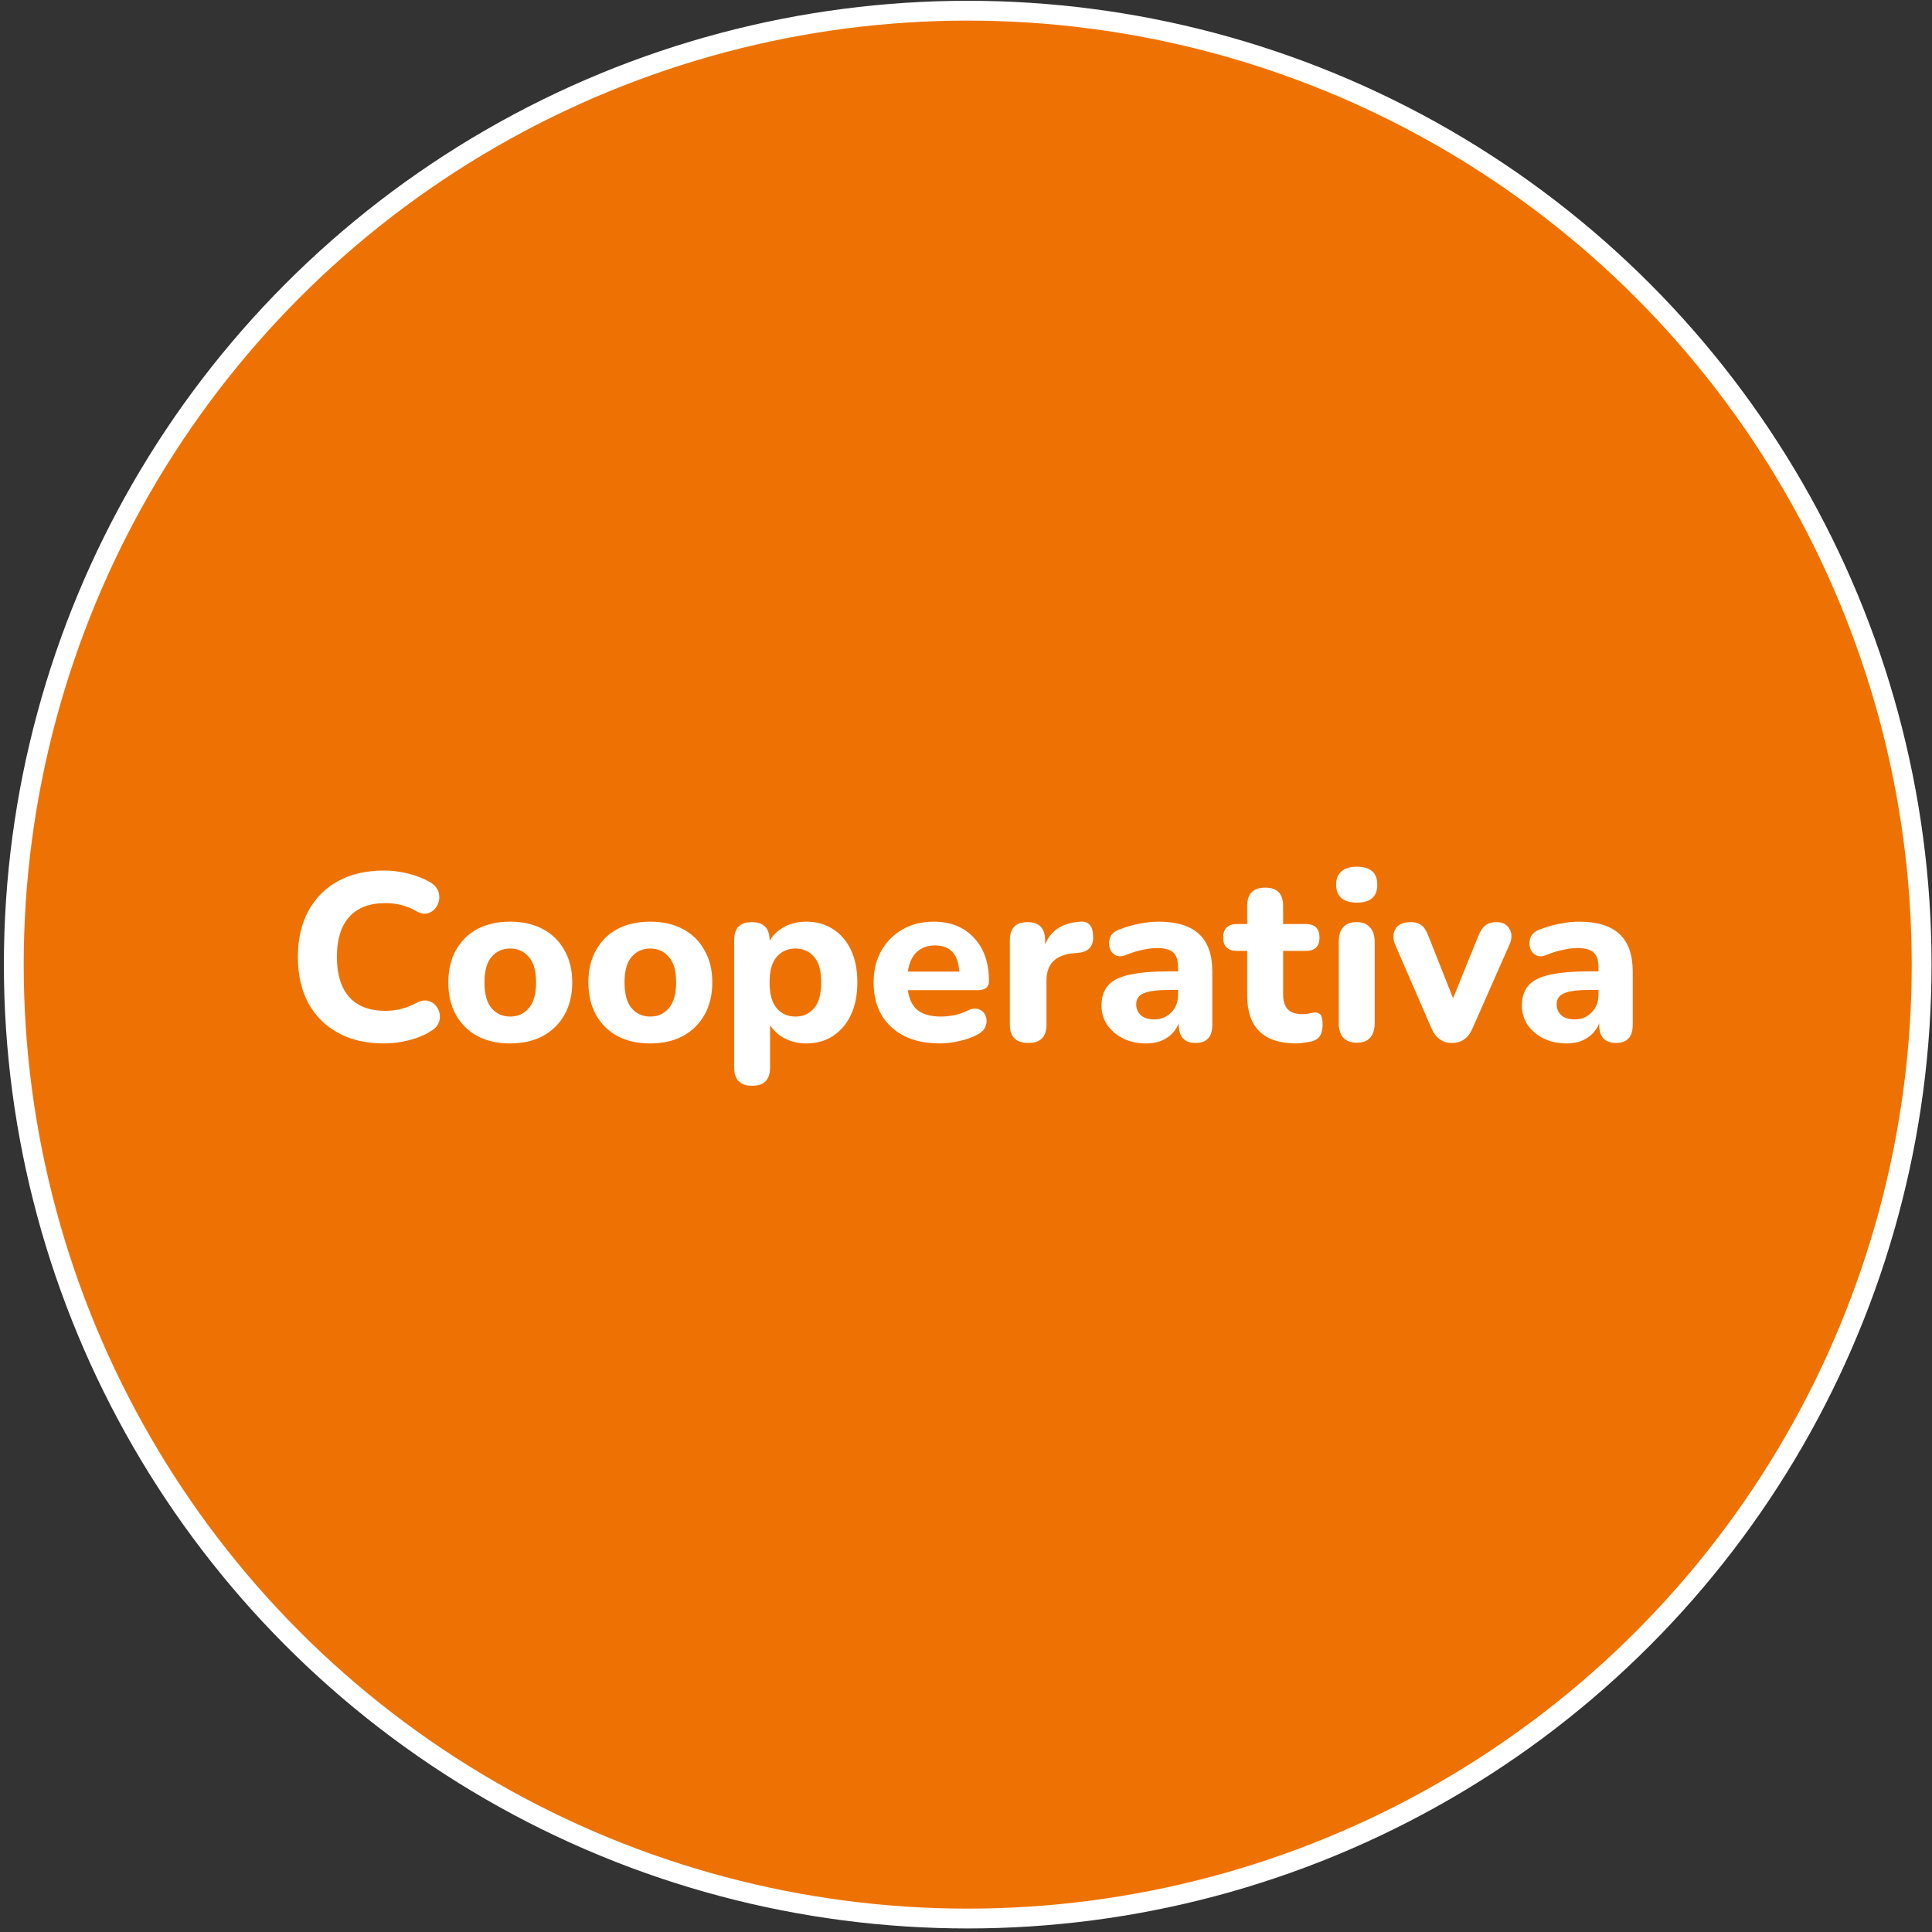
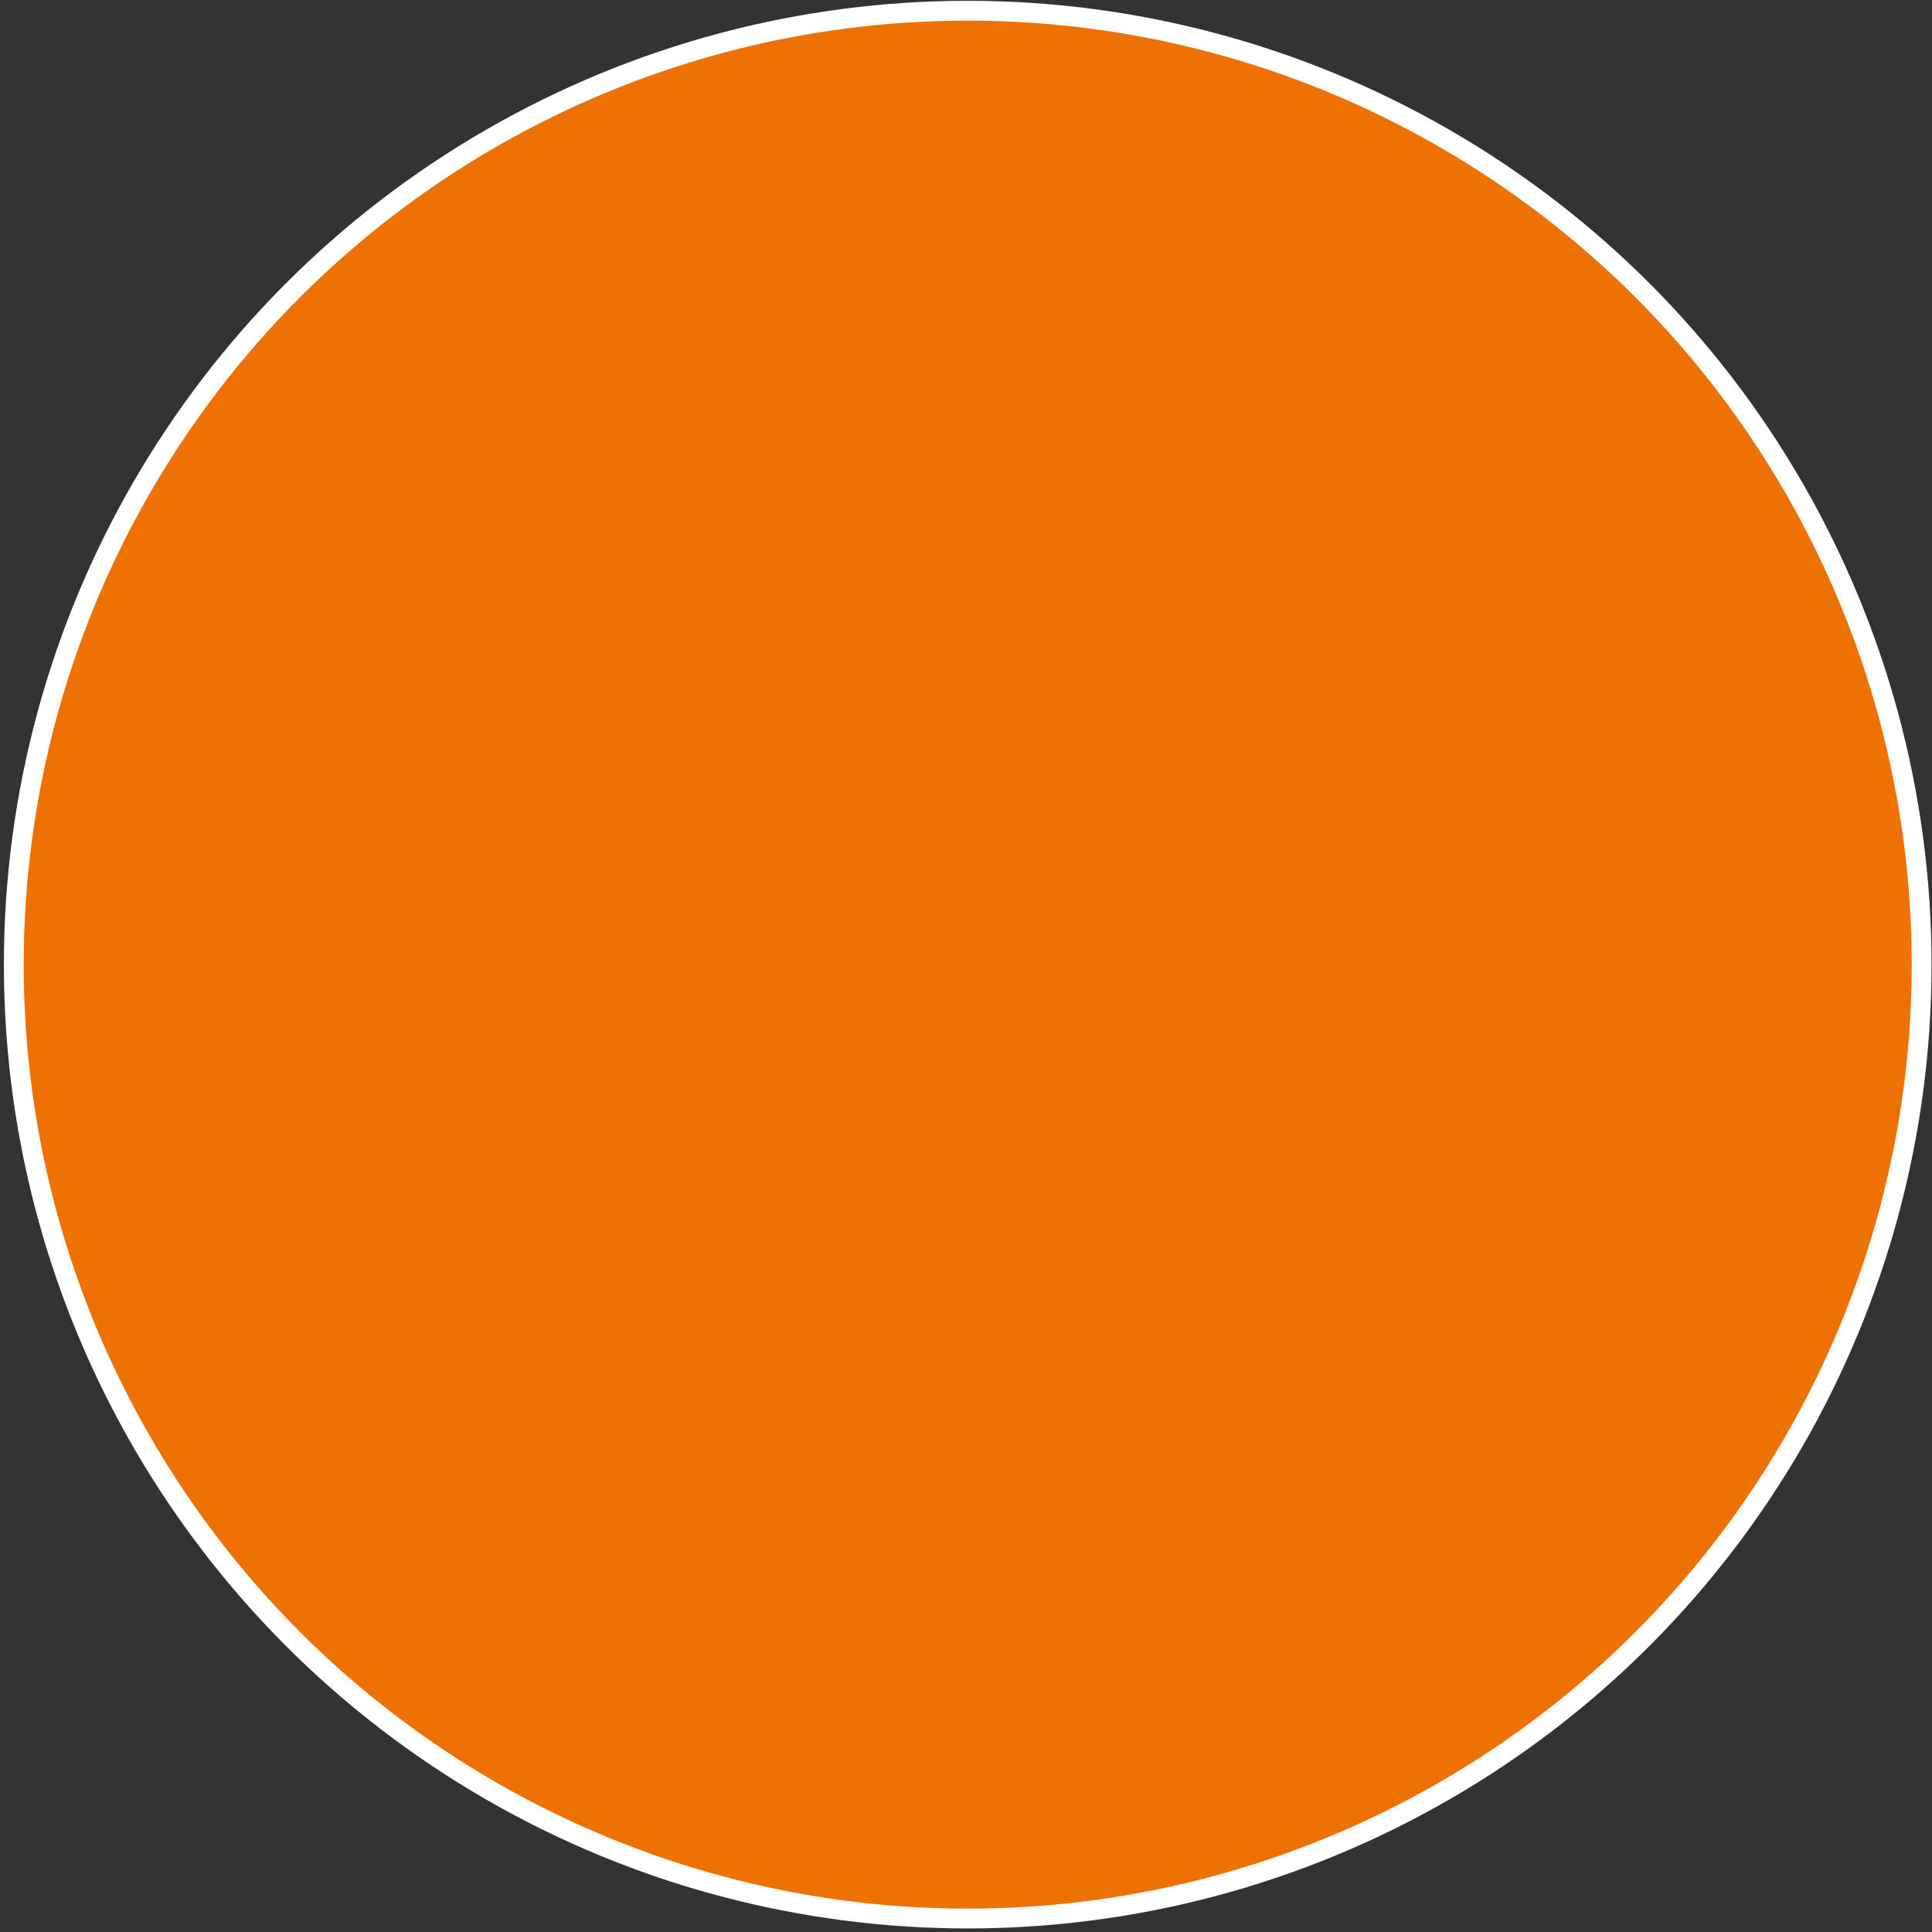
<svg xmlns="http://www.w3.org/2000/svg" width="309" height="309" viewBox="0 0 309 309" fill="none">
  <rect x="0" y="0" width="309" height="309" fill="#333333" stroke="none" />
  <circle cx="154.774" cy="154.279" r="152.568" fill="#EE7203" stroke="white" stroke-width="3.17" />
-   <path d="M61.452 166.885C58.561 166.885 56.088 166.314 54.034 165.173C51.98 164.032 50.395 162.434 49.279 160.38C48.188 158.3 47.643 155.853 47.643 153.038C47.643 150.248 48.188 147.826 49.279 145.772C50.395 143.692 51.98 142.082 54.034 140.941C56.088 139.799 58.561 139.229 61.452 139.229C62.72 139.229 64.001 139.394 65.294 139.723C66.613 140.053 67.754 140.497 68.718 141.055C69.504 141.511 69.986 142.082 70.164 142.767C70.341 143.451 70.278 144.098 69.973 144.707C69.694 145.315 69.251 145.747 68.642 146C68.033 146.254 67.349 146.165 66.588 145.734C65.827 145.277 65.028 144.948 64.191 144.745C63.354 144.542 62.505 144.441 61.642 144.441C59.081 144.441 57.141 145.189 55.822 146.685C54.529 148.156 53.882 150.273 53.882 153.038C53.882 155.802 54.529 157.932 55.822 159.429C57.141 160.925 59.081 161.673 61.642 161.673C62.454 161.673 63.278 161.572 64.115 161.369C64.977 161.166 65.802 160.849 66.588 160.418C67.399 159.987 68.109 159.898 68.718 160.151C69.327 160.38 69.77 160.786 70.049 161.369C70.354 161.927 70.43 162.548 70.278 163.233C70.126 163.892 69.694 164.437 68.984 164.869C68.021 165.503 66.854 165.997 65.484 166.352C64.14 166.707 62.796 166.885 61.452 166.885ZM81.593 166.885C79.589 166.885 77.839 166.492 76.343 165.705C74.872 164.894 73.731 163.765 72.919 162.32C72.108 160.849 71.702 159.112 71.702 157.108C71.702 155.13 72.108 153.418 72.919 151.973C73.731 150.502 74.872 149.373 76.343 148.587C77.839 147.801 79.589 147.408 81.593 147.408C83.596 147.408 85.333 147.801 86.804 148.587C88.3 149.373 89.454 150.502 90.266 151.973C91.103 153.418 91.521 155.13 91.521 157.108C91.521 159.112 91.103 160.849 90.266 162.32C89.454 163.765 88.3 164.894 86.804 165.705C85.333 166.492 83.596 166.885 81.593 166.885ZM81.593 162.586C82.81 162.586 83.799 162.142 84.56 161.255C85.346 160.367 85.739 158.985 85.739 157.108C85.739 155.257 85.346 153.9 84.56 153.038C83.799 152.15 82.81 151.706 81.593 151.706C80.375 151.706 79.386 152.15 78.625 153.038C77.865 153.9 77.484 155.257 77.484 157.108C77.484 158.985 77.865 160.367 78.625 161.255C79.386 162.142 80.375 162.586 81.593 162.586ZM103.994 166.885C101.99 166.885 100.24 166.492 98.744 165.705C97.273 164.894 96.132 163.765 95.32 162.32C94.509 160.849 94.103 159.112 94.103 157.108C94.103 155.13 94.509 153.418 95.32 151.973C96.132 150.502 97.273 149.373 98.744 148.587C100.24 147.801 101.99 147.408 103.994 147.408C105.997 147.408 107.734 147.801 109.205 148.587C110.702 149.373 111.856 150.502 112.667 151.973C113.504 153.418 113.922 155.13 113.922 157.108C113.922 159.112 113.504 160.849 112.667 162.32C111.856 163.765 110.702 164.894 109.205 165.705C107.734 166.492 105.997 166.885 103.994 166.885ZM103.994 162.586C105.211 162.586 106.2 162.142 106.961 161.255C107.747 160.367 108.14 158.985 108.14 157.108C108.14 155.257 107.747 153.9 106.961 153.038C106.2 152.15 105.211 151.706 103.994 151.706C102.776 151.706 101.787 152.15 101.027 153.038C100.266 153.9 99.885 155.257 99.885 157.108C99.885 158.985 100.266 160.367 101.027 161.255C101.787 162.142 102.776 162.586 103.994 162.586ZM120.308 173.656C118.381 173.656 117.417 172.68 117.417 170.727V150.375C117.417 148.448 118.356 147.484 120.232 147.484C122.134 147.484 123.085 148.448 123.085 150.375V150.489C123.618 149.551 124.404 148.803 125.444 148.245C126.484 147.687 127.65 147.408 128.944 147.408C130.567 147.408 131.987 147.801 133.204 148.587C134.447 149.373 135.411 150.489 136.095 151.935C136.78 153.38 137.122 155.105 137.122 157.108C137.122 159.112 136.78 160.849 136.095 162.32C135.411 163.765 134.447 164.894 133.204 165.705C131.987 166.492 130.567 166.885 128.944 166.885C127.701 166.885 126.56 166.618 125.52 166.086C124.506 165.553 123.719 164.843 123.161 163.956V170.727C123.161 172.68 122.21 173.656 120.308 173.656ZM127.232 162.586C128.449 162.586 129.438 162.142 130.199 161.255C130.96 160.367 131.34 158.985 131.34 157.108C131.34 155.257 130.96 153.9 130.199 153.038C129.438 152.15 128.449 151.706 127.232 151.706C125.989 151.706 124.987 152.15 124.227 153.038C123.466 153.9 123.085 155.257 123.085 157.108C123.085 158.985 123.466 160.367 124.227 161.255C124.987 162.142 125.989 162.586 127.232 162.586ZM150.336 166.885C148.13 166.885 146.228 166.492 144.63 165.705C143.058 164.894 141.84 163.765 140.978 162.32C140.141 160.849 139.723 159.124 139.723 157.146C139.723 155.219 140.128 153.532 140.94 152.087C141.777 150.616 142.905 149.475 144.326 148.663C145.771 147.826 147.432 147.408 149.309 147.408C152.023 147.408 154.178 148.27 155.776 149.995C157.374 151.694 158.173 154.002 158.173 156.918C158.173 157.882 157.577 158.364 156.385 158.364H145.201C145.403 159.834 145.936 160.912 146.798 161.597C147.686 162.256 148.903 162.586 150.45 162.586C151.059 162.586 151.744 162.523 152.504 162.396C153.291 162.244 154.039 161.99 154.749 161.635C155.484 161.28 156.106 161.217 156.613 161.445C157.12 161.648 157.462 162.003 157.64 162.51C157.843 163.017 157.843 163.55 157.64 164.108C157.462 164.64 157.044 165.084 156.385 165.439C155.497 165.921 154.508 166.276 153.417 166.504C152.352 166.758 151.325 166.885 150.336 166.885ZM149.537 151.212C148.32 151.212 147.331 151.58 146.57 152.315C145.835 153.05 145.378 154.078 145.201 155.396H153.417C153.265 152.607 151.972 151.212 149.537 151.212ZM164.481 166.809C162.503 166.809 161.514 165.832 161.514 163.88V150.375C161.514 148.448 162.452 147.484 164.329 147.484C166.205 147.484 167.144 148.448 167.144 150.375V151.06C168.057 148.803 169.946 147.585 172.812 147.408C173.446 147.357 173.928 147.522 174.257 147.902C174.612 148.257 174.803 148.853 174.828 149.69C174.879 150.476 174.714 151.098 174.333 151.554C173.978 152.011 173.37 152.29 172.508 152.391L171.633 152.467C168.792 152.746 167.372 154.192 167.372 156.804V163.88C167.372 165.832 166.408 166.809 164.481 166.809ZM183.32 166.885C181.925 166.885 180.695 166.618 179.63 166.086C178.565 165.553 177.715 164.831 177.081 163.918C176.472 163.005 176.168 161.977 176.168 160.836C176.168 159.492 176.523 158.414 177.233 157.603C177.943 156.791 179.097 156.221 180.695 155.891C182.293 155.536 184.41 155.358 187.048 155.358H188.417V154.712C188.417 153.596 188.164 152.81 187.656 152.353C187.149 151.871 186.287 151.63 185.07 151.63C184.385 151.63 183.637 151.719 182.825 151.897C182.014 152.049 181.139 152.315 180.2 152.695C179.49 153 178.894 153.025 178.413 152.772C177.931 152.493 177.614 152.087 177.461 151.554C177.309 150.996 177.347 150.438 177.576 149.88C177.829 149.322 178.311 148.917 179.021 148.663C180.213 148.207 181.329 147.89 182.369 147.712C183.434 147.509 184.41 147.408 185.298 147.408C188.189 147.408 190.345 148.067 191.765 149.386C193.185 150.679 193.895 152.695 193.895 155.434V163.88C193.895 165.832 193.008 166.809 191.232 166.809C189.432 166.809 188.531 165.832 188.531 163.88V163.651C188.151 164.64 187.504 165.427 186.591 166.01C185.704 166.593 184.613 166.885 183.32 166.885ZM184.613 163.043C185.678 163.043 186.579 162.675 187.314 161.939C188.05 161.204 188.417 160.253 188.417 159.086V158.326H187.086C185.133 158.326 183.751 158.503 182.939 158.858C182.128 159.188 181.722 159.771 181.722 160.608C181.722 161.318 181.963 161.901 182.445 162.358C182.952 162.814 183.675 163.043 184.613 163.043ZM207.348 166.885C202.098 166.885 199.474 164.336 199.474 159.238V152.087H197.876C196.38 152.087 195.631 151.377 195.631 149.956C195.631 148.511 196.38 147.788 197.876 147.788H199.474V144.897C199.474 142.944 200.437 141.968 202.365 141.968C204.267 141.968 205.218 142.944 205.218 144.897V147.788H208.832C210.303 147.788 211.038 148.511 211.038 149.956C211.038 151.377 210.303 152.087 208.832 152.087H205.218V159.01C205.218 160.075 205.459 160.874 205.941 161.407C206.448 161.939 207.247 162.206 208.337 162.206C208.718 162.206 209.073 162.168 209.402 162.092C209.732 162.016 210.036 161.965 210.315 161.939C210.67 161.914 210.962 162.028 211.19 162.282C211.419 162.535 211.533 163.055 211.533 163.841C211.533 164.475 211.431 165.021 211.228 165.477C211.025 165.908 210.67 166.225 210.163 166.428C209.833 166.555 209.377 166.657 208.794 166.733C208.236 166.834 207.754 166.885 207.348 166.885ZM217.008 144.364C215.943 144.364 215.119 144.124 214.536 143.642C213.978 143.134 213.699 142.424 213.699 141.511C213.699 140.573 213.978 139.863 214.536 139.381C215.119 138.874 215.943 138.62 217.008 138.62C219.189 138.62 220.28 139.584 220.28 141.511C220.28 143.413 219.189 144.364 217.008 144.364ZM217.008 166.771C216.07 166.771 215.347 166.504 214.84 165.972C214.358 165.414 214.117 164.64 214.117 163.651V150.641C214.117 148.536 215.081 147.484 217.008 147.484C217.921 147.484 218.619 147.763 219.101 148.321C219.608 148.853 219.862 149.627 219.862 150.641V163.651C219.862 164.64 219.621 165.414 219.139 165.972C218.657 166.504 217.947 166.771 217.008 166.771ZM232.209 166.809C230.713 166.809 229.622 166.022 228.937 164.45L223.193 151.212C222.762 150.223 222.749 149.36 223.155 148.625C223.561 147.864 224.398 147.484 225.666 147.484C226.351 147.484 226.908 147.649 227.34 147.978C227.771 148.283 228.151 148.879 228.481 149.766L232.399 159.657L236.431 149.728C236.786 148.866 237.18 148.283 237.611 147.978C238.042 147.649 238.638 147.484 239.399 147.484C240.362 147.484 241.047 147.864 241.453 148.625C241.859 149.36 241.833 150.21 241.377 151.174L235.518 164.45C234.859 166.022 233.756 166.809 232.209 166.809ZM250.56 166.885C249.166 166.885 247.936 166.618 246.87 166.086C245.805 165.553 244.956 164.831 244.322 163.918C243.713 163.005 243.409 161.977 243.409 160.836C243.409 159.492 243.764 158.414 244.474 157.603C245.184 156.791 246.338 156.221 247.936 155.891C249.533 155.536 251.651 155.358 254.288 155.358H255.658V154.712C255.658 153.596 255.404 152.81 254.897 152.353C254.39 151.871 253.528 151.63 252.31 151.63C251.626 151.63 250.877 151.719 250.066 151.897C249.254 152.049 248.379 152.315 247.441 152.695C246.731 153 246.135 153.025 245.653 152.772C245.171 152.493 244.854 152.087 244.702 151.554C244.55 150.996 244.588 150.438 244.816 149.88C245.07 149.322 245.552 148.917 246.262 148.663C247.454 148.207 248.57 147.89 249.609 147.712C250.675 147.509 251.651 147.408 252.539 147.408C255.43 147.408 257.585 148.067 259.006 149.386C260.426 150.679 261.136 152.695 261.136 155.434V163.88C261.136 165.832 260.248 166.809 258.473 166.809C256.672 166.809 255.772 165.832 255.772 163.88V163.651C255.392 164.64 254.745 165.427 253.832 166.01C252.944 166.593 251.854 166.885 250.56 166.885ZM251.854 163.043C252.919 163.043 253.819 162.675 254.555 161.939C255.29 161.204 255.658 160.253 255.658 159.086V158.326H254.326C252.374 158.326 250.992 158.503 250.18 158.858C249.368 159.188 248.963 159.771 248.963 160.608C248.963 161.318 249.204 161.901 249.685 162.358C250.193 162.814 250.915 163.043 251.854 163.043Z" fill="white" />
</svg>